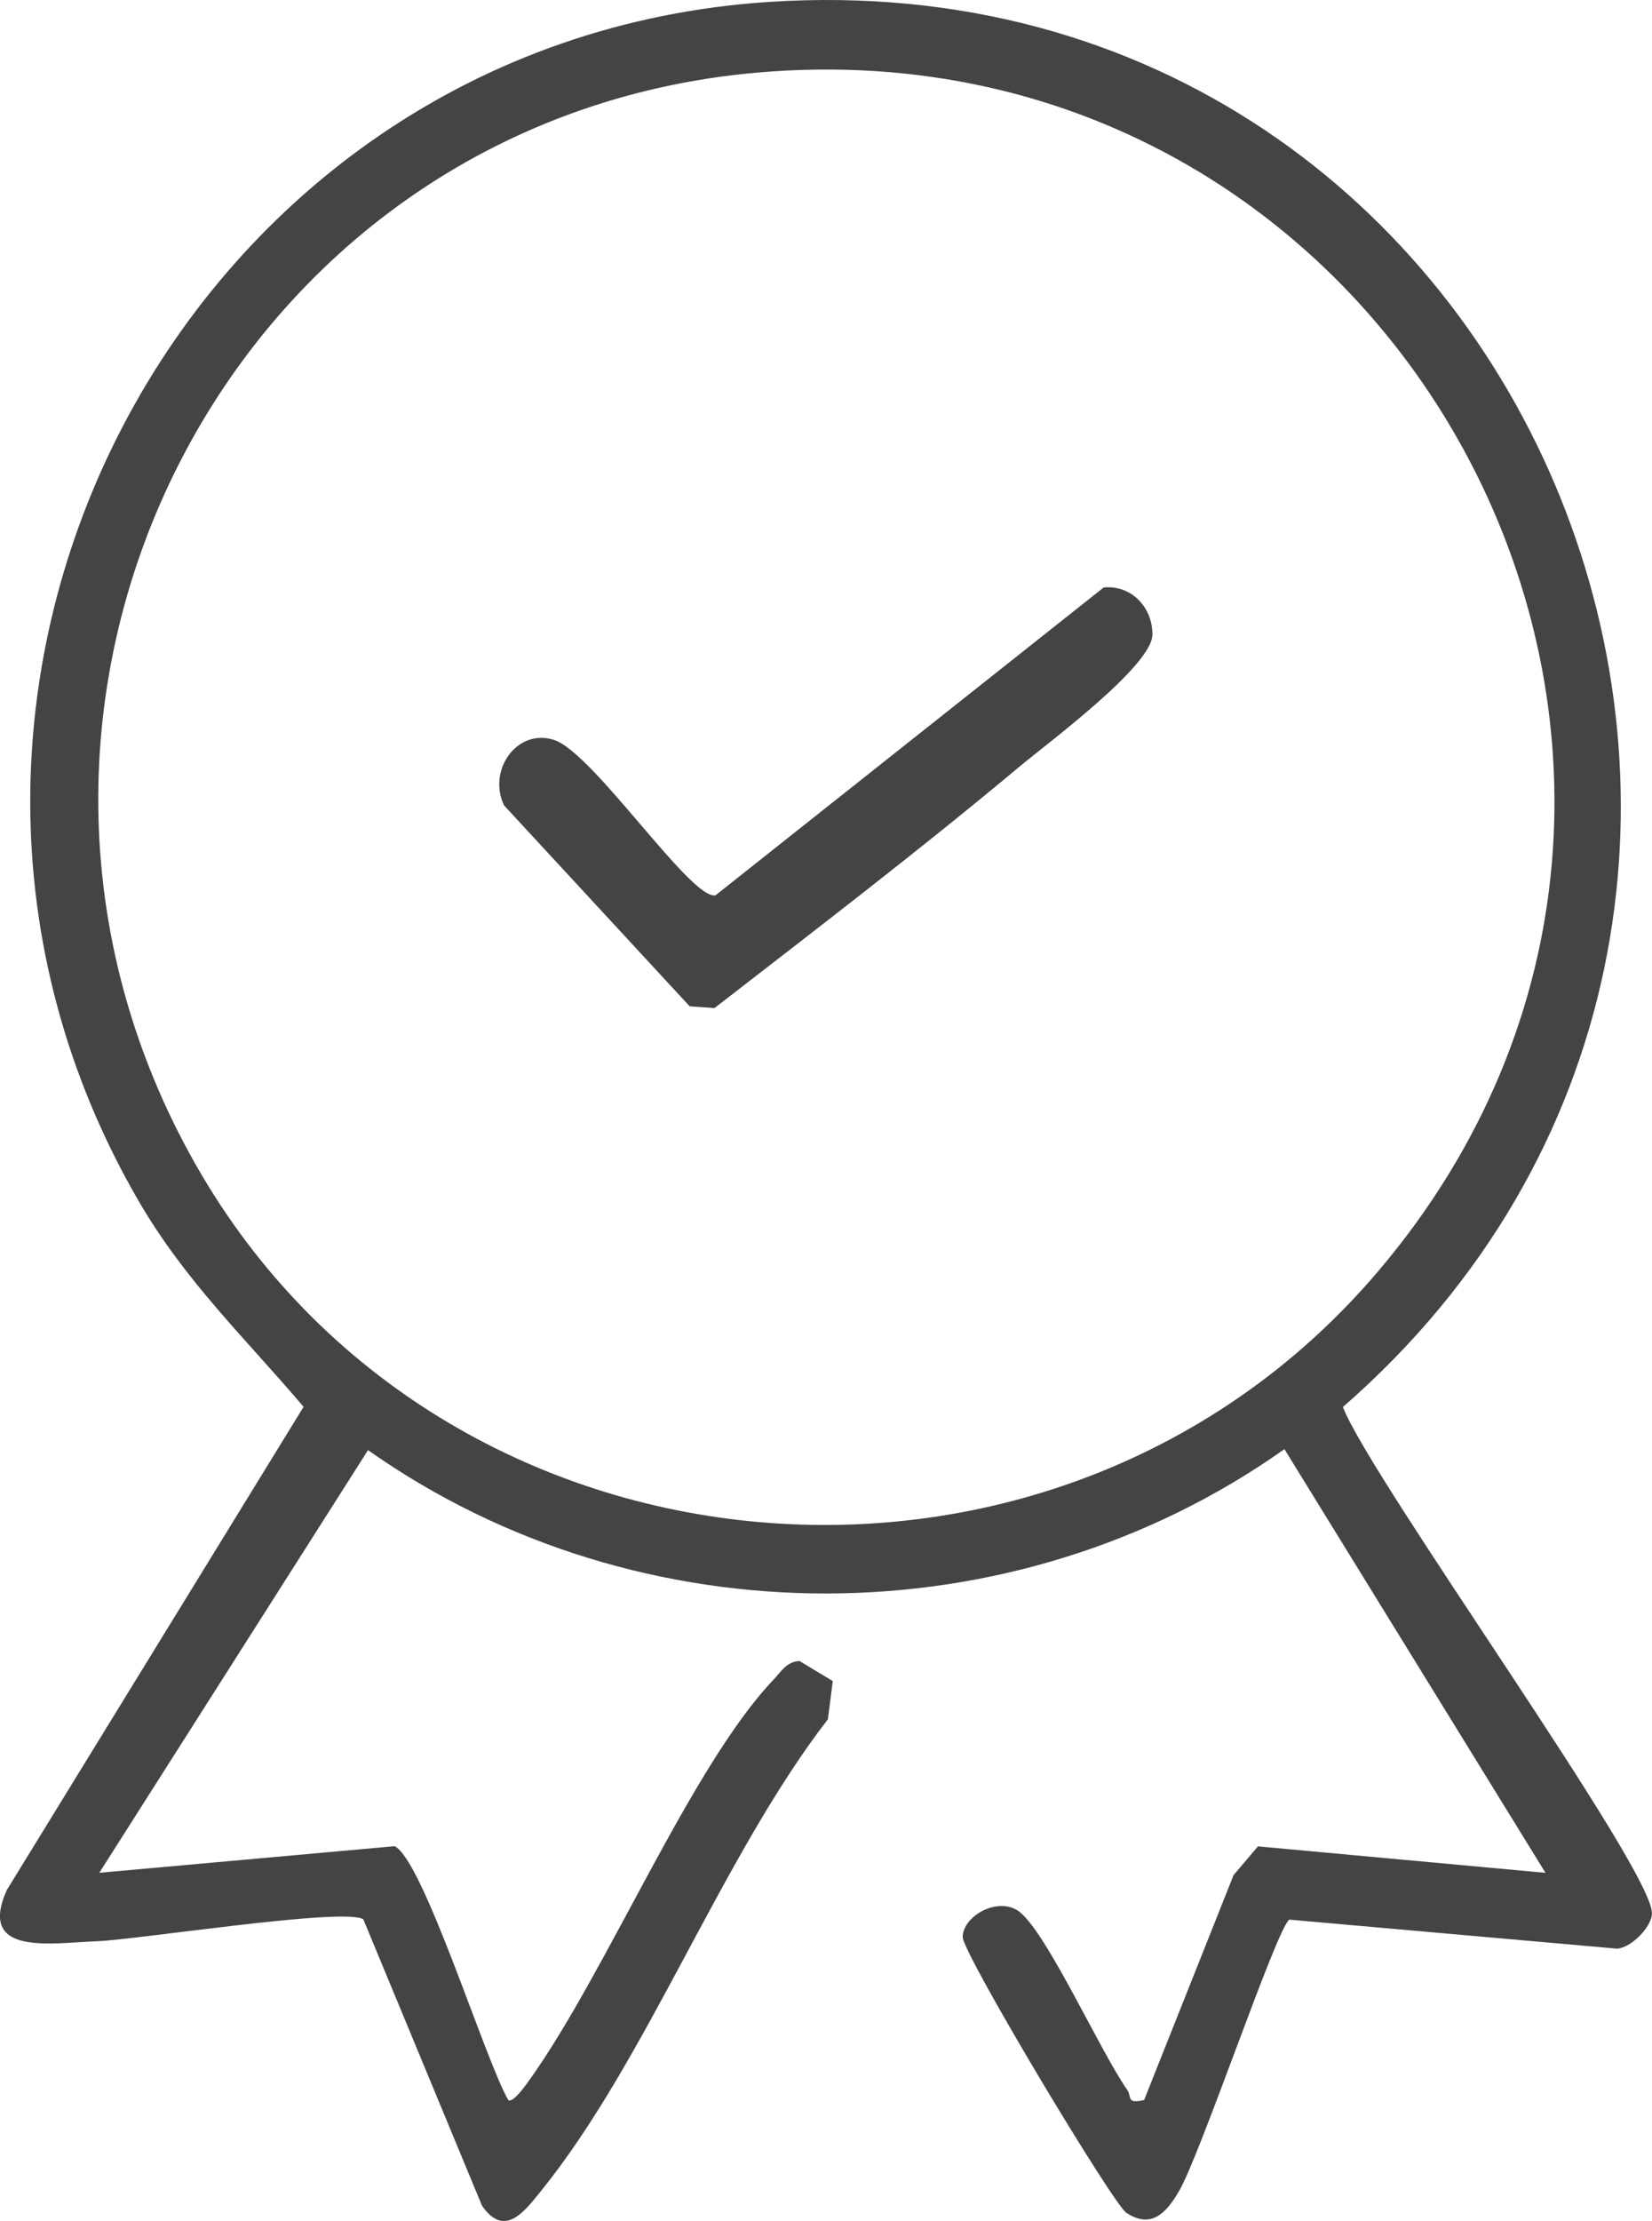
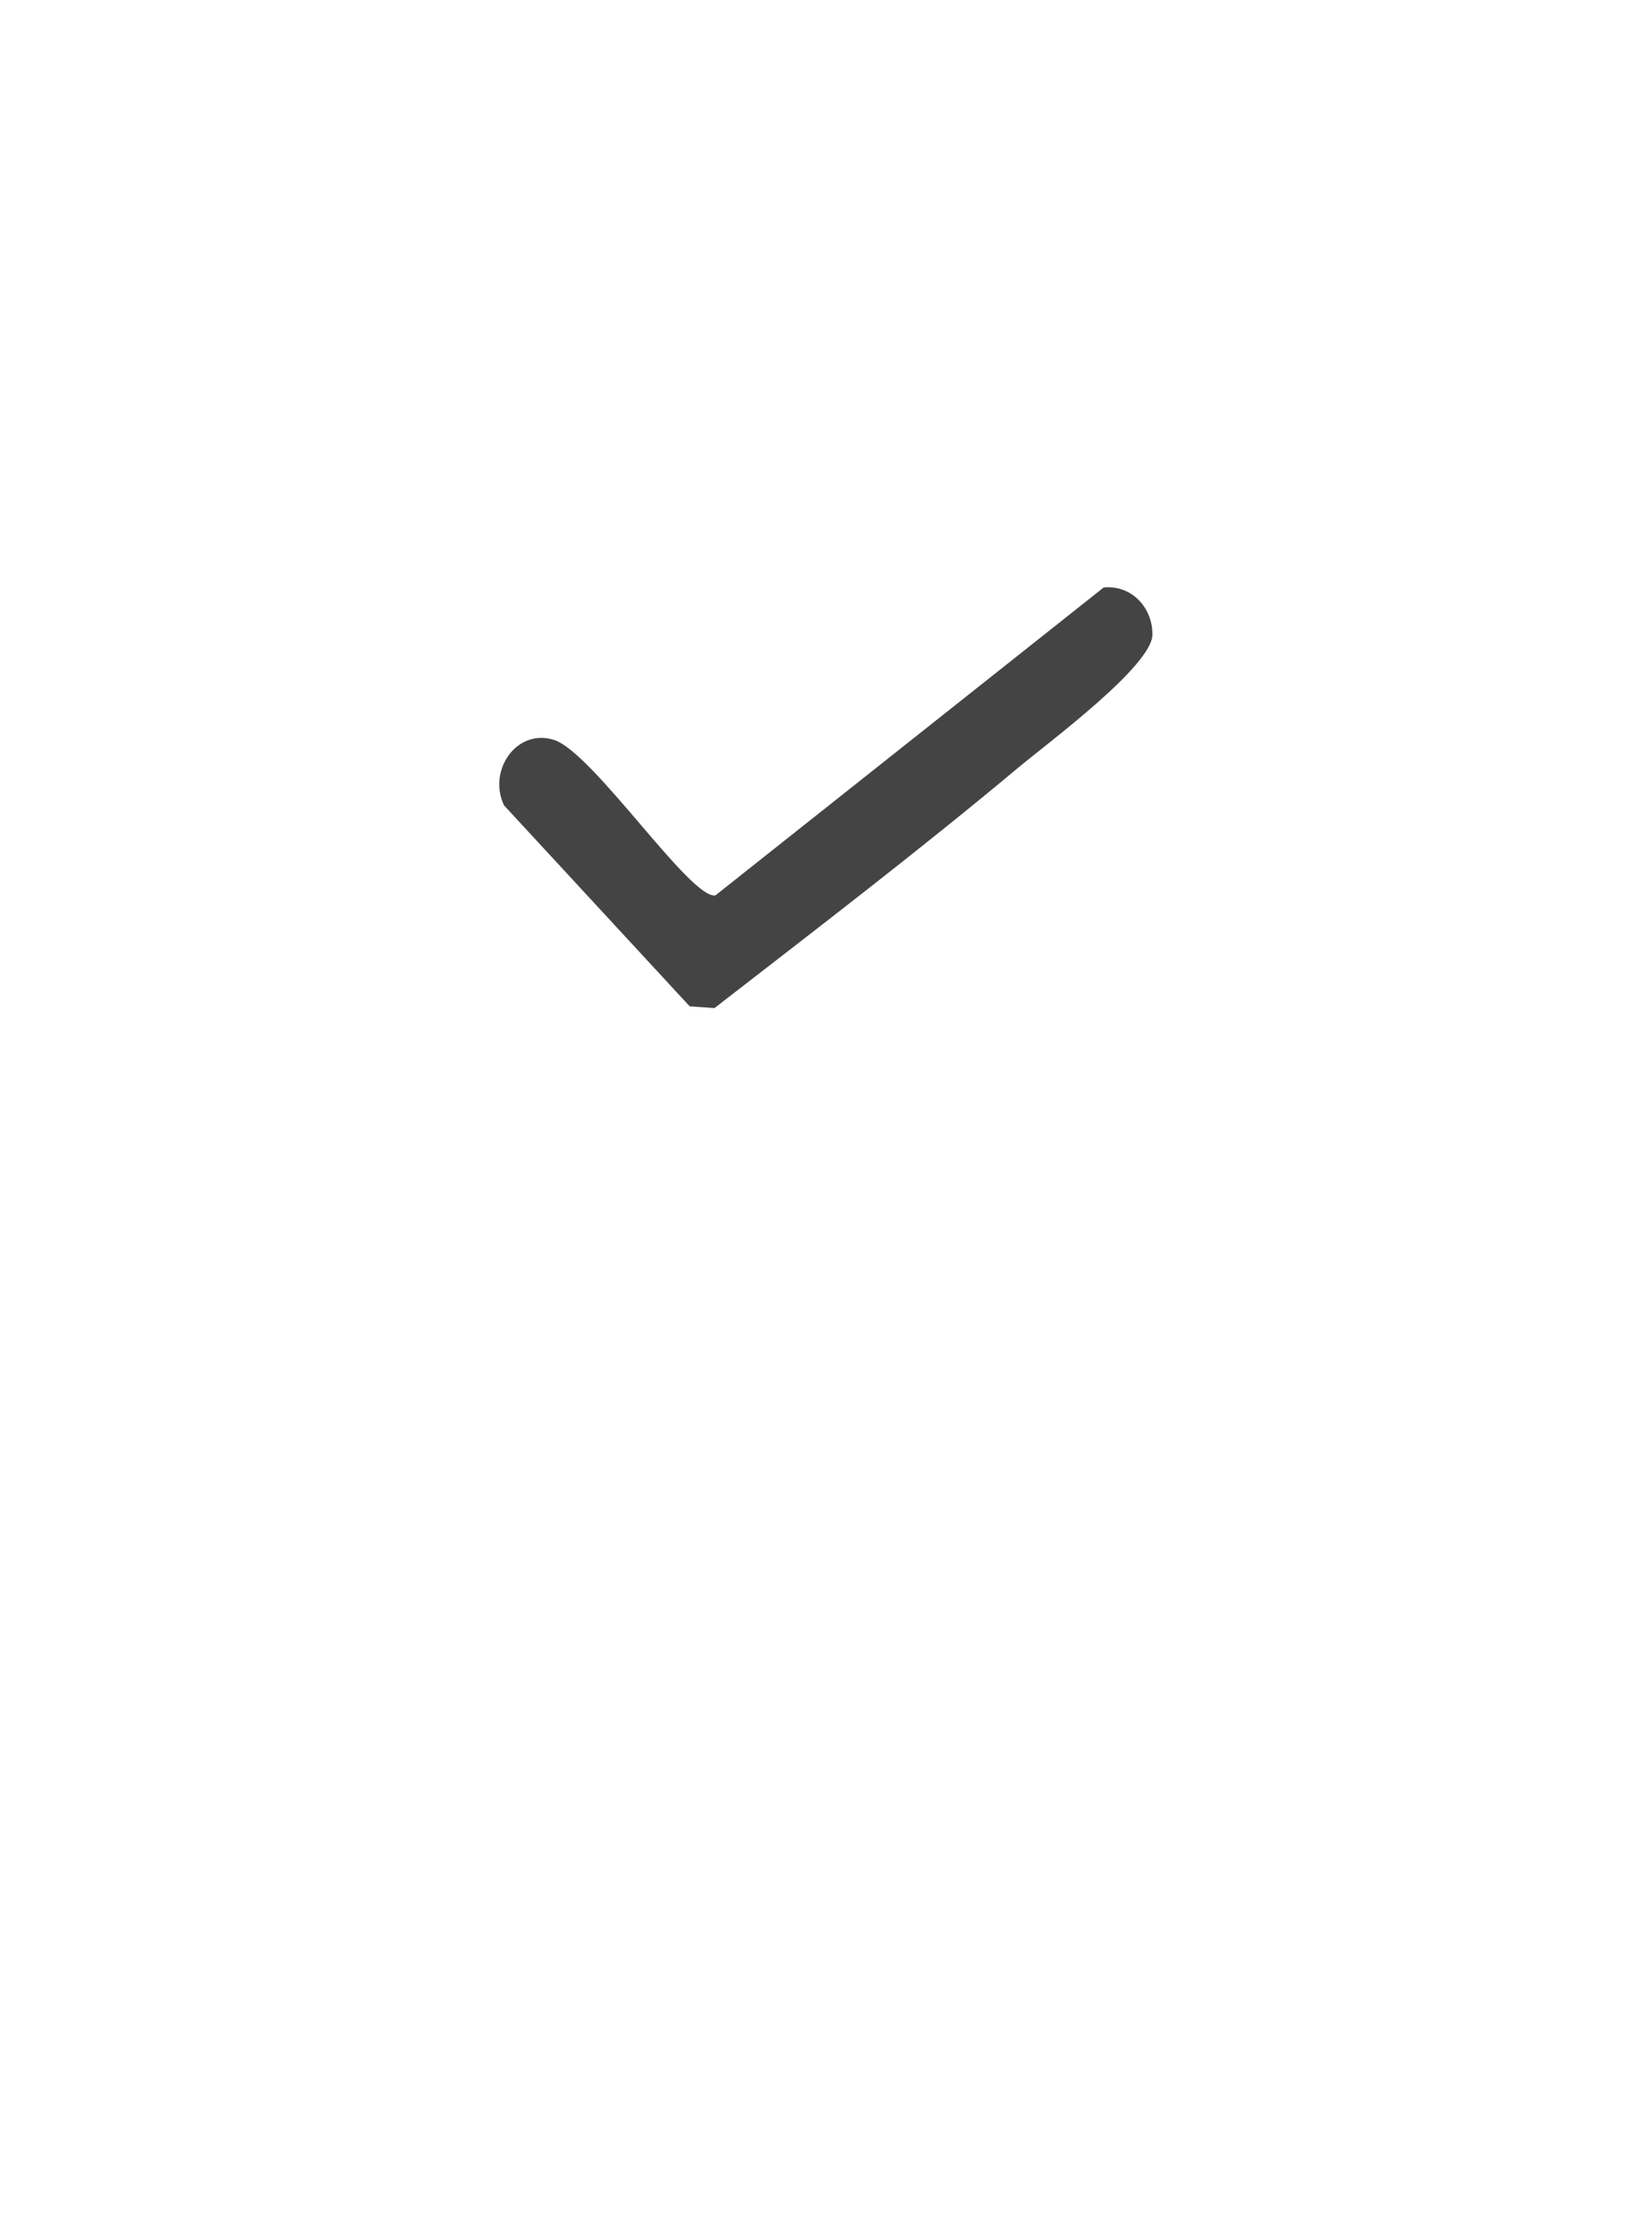
<svg xmlns="http://www.w3.org/2000/svg" viewBox="0 0 295.91 397.71" data-name="Layer 2" id="Layer_2">
  <defs>
    <style>
      .cls-1 {
        fill: #444;
      }
    </style>
  </defs>
  <g data-name="Layer 1" id="Layer_1-2">
    <g>
-       <path d="M230.96,343.73c-2.24,1.38-15.92,42.09-19.8,48.68-2.27,3.86-4.92,6.75-9.39,3.84-2.41-1.57-29.37-46.52-29.33-49.4.06-3.91,6.74-7.54,10.43-4.3,5.07,4.45,14.14,24.63,19.07,31.73.82,1.18-.22,2.52,3,1.76l16.02-40.27,4.37-5.15,51.5,4.74-46.76-75.87c-48.54,34.38-115.49,34.49-164.15.18l-48.13,75.68,52.9-4.76c5.17,2.55,16.26,38.46,20.36,45.46.82.62,3.17-2.73,3.81-3.63,13.82-19.34,28.96-56.16,43.66-71.61,1.37-1.44,2.36-3.28,4.69-3.38l5.96,3.59-.88,6.85c-18.9,24.43-32.42,60.95-51.28,84.33-3.05,3.78-6.6,8.64-10.67,2.77l-21.26-51.29c-3.39-2.19-40.45,3.67-47.91,3.94-8.13.3-21.25,2.67-15.95-9.18l53.16-86.53c-10.37-12.21-21.22-22.51-29.54-36.84C-28.01,124.07,32.73,7.17,137.77.34c137.89-8.97,205.79,161.8,102.77,251.61,5.14,13.17,56.02,83.37,55.36,90.81-.22,2.48-3.72,5.96-6.2,6.18l-58.75-5.2ZM135.52,13.01C40.54,21.42-11.99,126.19,35.2,208.8c44.13,77.26,154.31,86.54,211.77,18.71C322.86,137.92,252.01,2.69,135.52,13.01Z" class="cls-1" />
      <path d="M197.7,105.19c5.04-.46,8.78,3.65,8.72,8.48-.07,5.57-18.7,19.34-23.87,23.66-17.76,14.85-36.27,29-54.57,43.18l-4.44-.31-33.25-35.98c-2.99-6.22,2.23-13.83,8.91-11.74,7.03,2.2,24.49,28.65,28.95,27.85l69.55-55.14Z" class="cls-1" />
    </g>
  </g>
</svg>